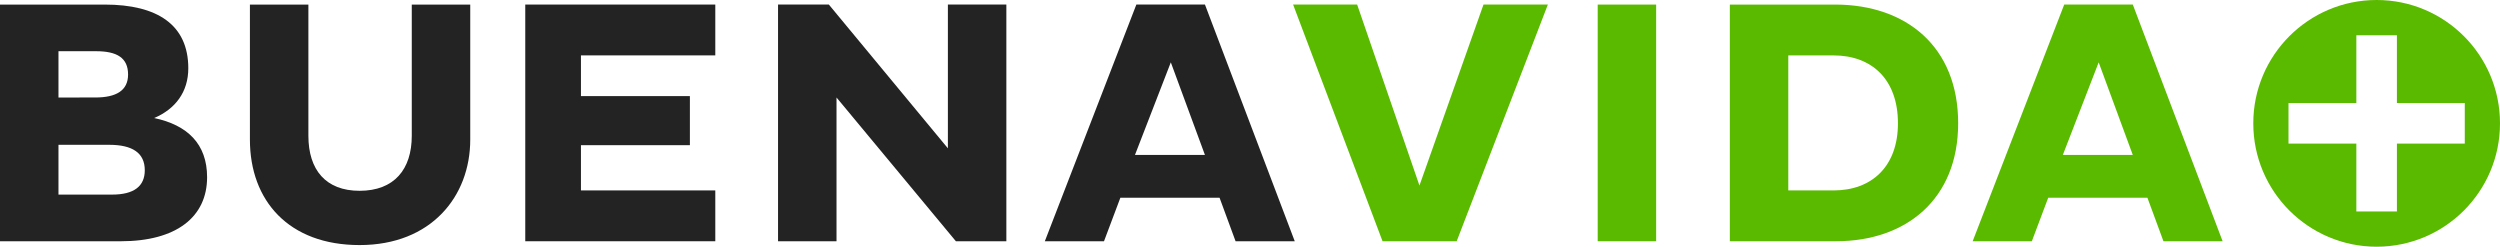
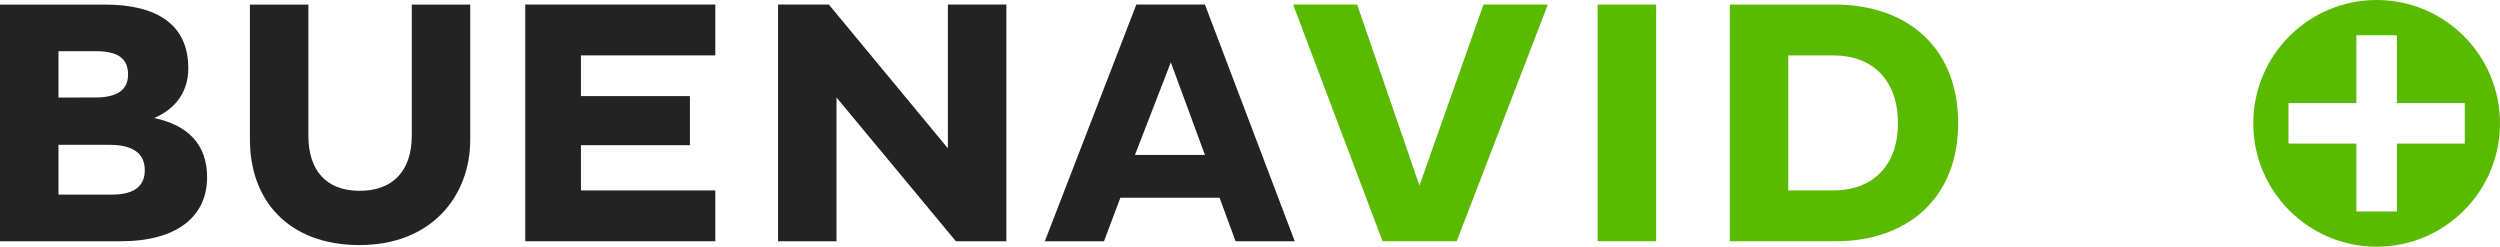
<svg xmlns="http://www.w3.org/2000/svg" version="1.1" id="Capa_1" x="0px" y="0px" width="275.494px" height="27.186px" viewBox="0 0 275.494 27.186" enable-background="new 0 0 275.494 27.186" xml:space="preserve">
  <path fill="#232323" d="M12.35,21.444c2.416,0,3.605-0.92,3.605-2.686c0-1.917-1.381-2.8-3.912-2.8h-5.6v5.483L12.35,21.444  L12.35,21.444z M10.509,10.743c2.302,0,3.605-0.768,3.605-2.53c0-1.842-1.227-2.57-3.528-2.57H6.443v5.103L10.509,10.743  L10.509,10.743z M0,0.504h11.544c5.792,0,9.206,2.225,9.206,7.02c0,2.607-1.42,4.486-3.759,5.483  c3.645,0.769,5.831,2.838,5.831,6.521c0,4.372-3.375,7.058-9.513,7.058H0V0.504z" />
  <path fill="#232323" d="M33.984,14.963c0,3.759,1.917,6.062,5.638,6.062c3.836,0,5.754-2.379,5.754-6.062V0.504h6.444v14.881  c0,6.253-4.296,11.621-12.198,11.621c-7.786,0-12.082-4.871-12.082-11.621V0.504h6.444V14.963z" />
  <polygon fill="#232323" points="57.883,0.502 57.883,26.585 78.824,26.585 78.824,20.984 64.019,20.984 64.019,15.998   76.024,15.998 76.024,10.59 64.019,10.59 64.019,6.103 78.824,6.103 78.824,0.502 " />
  <polygon fill="#232323" points="104.455,0.502 104.455,16.344 91.337,0.502 85.738,0.502 85.738,26.585 92.182,26.585   92.182,10.743 105.337,26.585 110.898,26.585 110.898,0.502 " />
  <path fill="#232323" d="M129.021,6.87l3.759,10.203h-7.71L129.021,6.87z M125.224,0.502l-10.087,26.083h6.521l1.803-4.795h10.931  l1.765,4.795h6.521l-9.896-26.083H125.224z" />
  <polygon fill="#5ABA00" points="163.478,0.502 156.42,20.448 149.554,0.502 142.497,0.502 152.354,26.585 160.522,26.585   170.571,0.502 " />
  <rect x="176.063" y="0.504" fill="#5ABA00" width="6.441" height="26.08" />
  <path fill="#5ABA00" d="M197.065,6.103v14.882h4.986c4.221,0,7.098-2.646,7.098-7.4c0-4.833-2.877-7.479-7.098-7.479L197.065,6.103  L197.065,6.103z M190.624,0.504h11.695c7.712,0.037,13.465,4.603,13.465,13.079c0,8.397-5.753,13.001-13.465,13.001h-11.695V0.504z" />
-   <path fill="#5ABA00" d="M231.269,6.87l3.758,10.203h-7.707L231.269,6.87z M227.472,0.502l-10.089,26.083h6.521l1.805-4.795h10.932  l1.766,4.795h6.521L235.03,0.502H227.472z" />
  <g>
    <path fill="#5ABA00" d="M271.612,11.356v4.472h-7.478v7.475h-4.47v-7.475h-7.477v-4.472h7.477V3.883h4.47v7.475L271.612,11.356   L271.612,11.356z M275.494,13.592C275.494,6.086,269.407,0,261.901,0c-7.508,0-13.594,6.086-13.594,13.592   c0,7.508,6.086,13.594,13.594,13.594C269.407,27.185,275.494,21.099,275.494,13.592" />
  </g>
</svg>